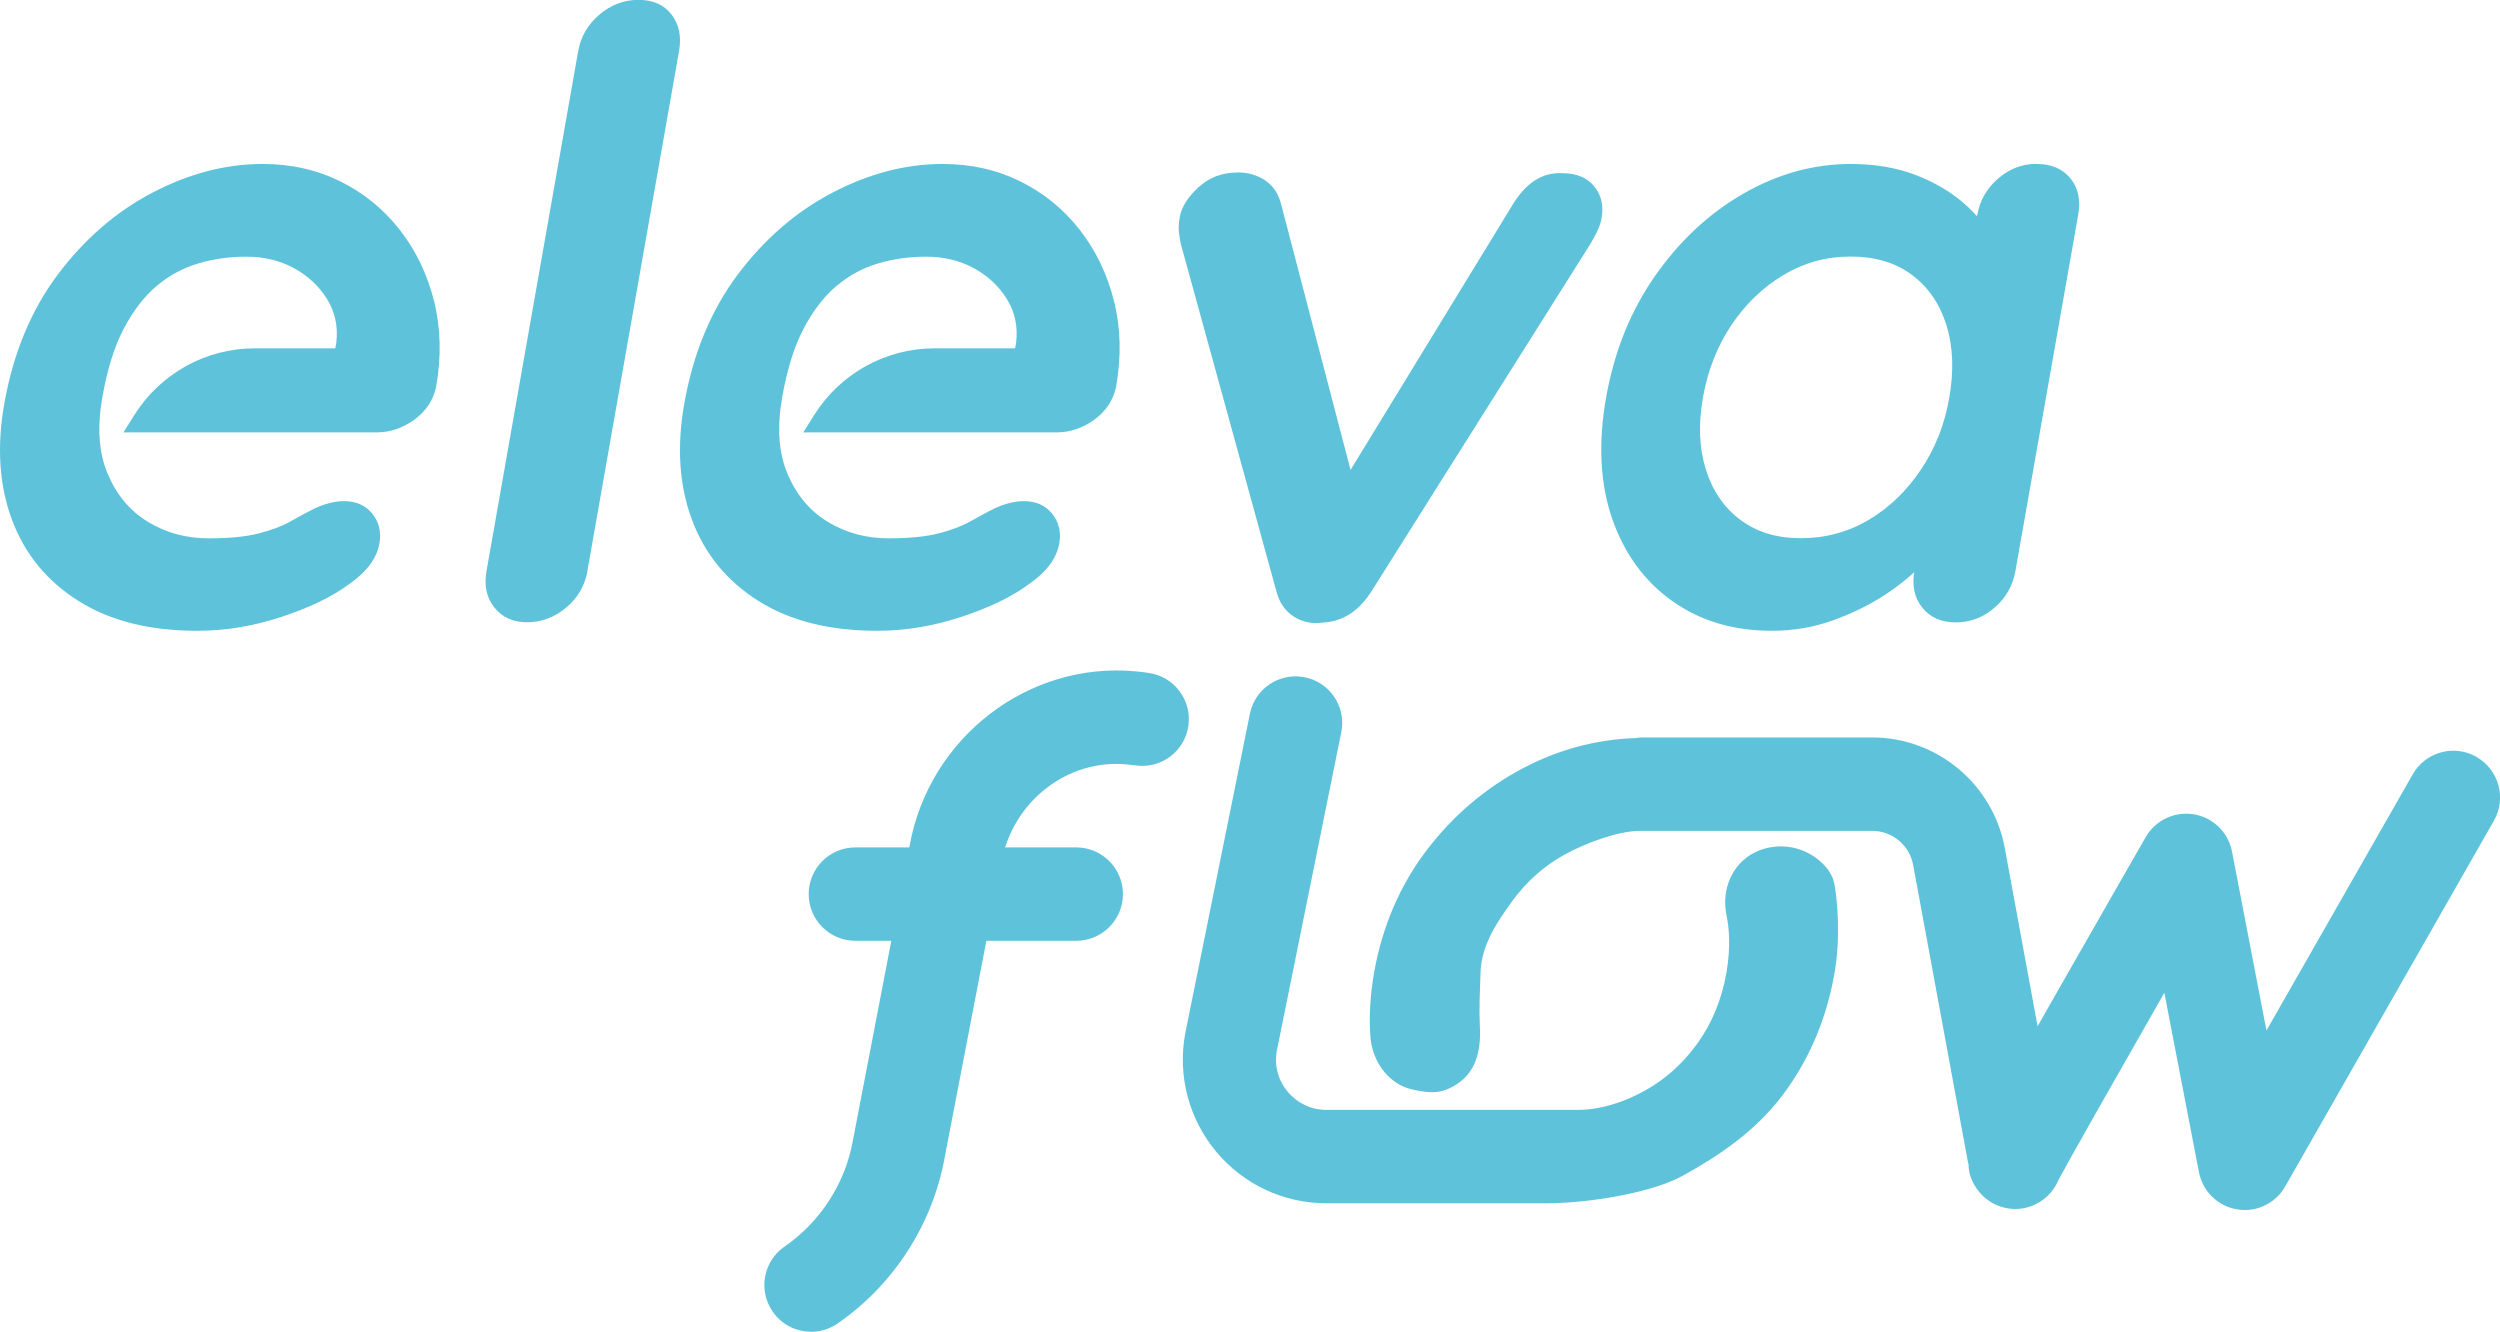
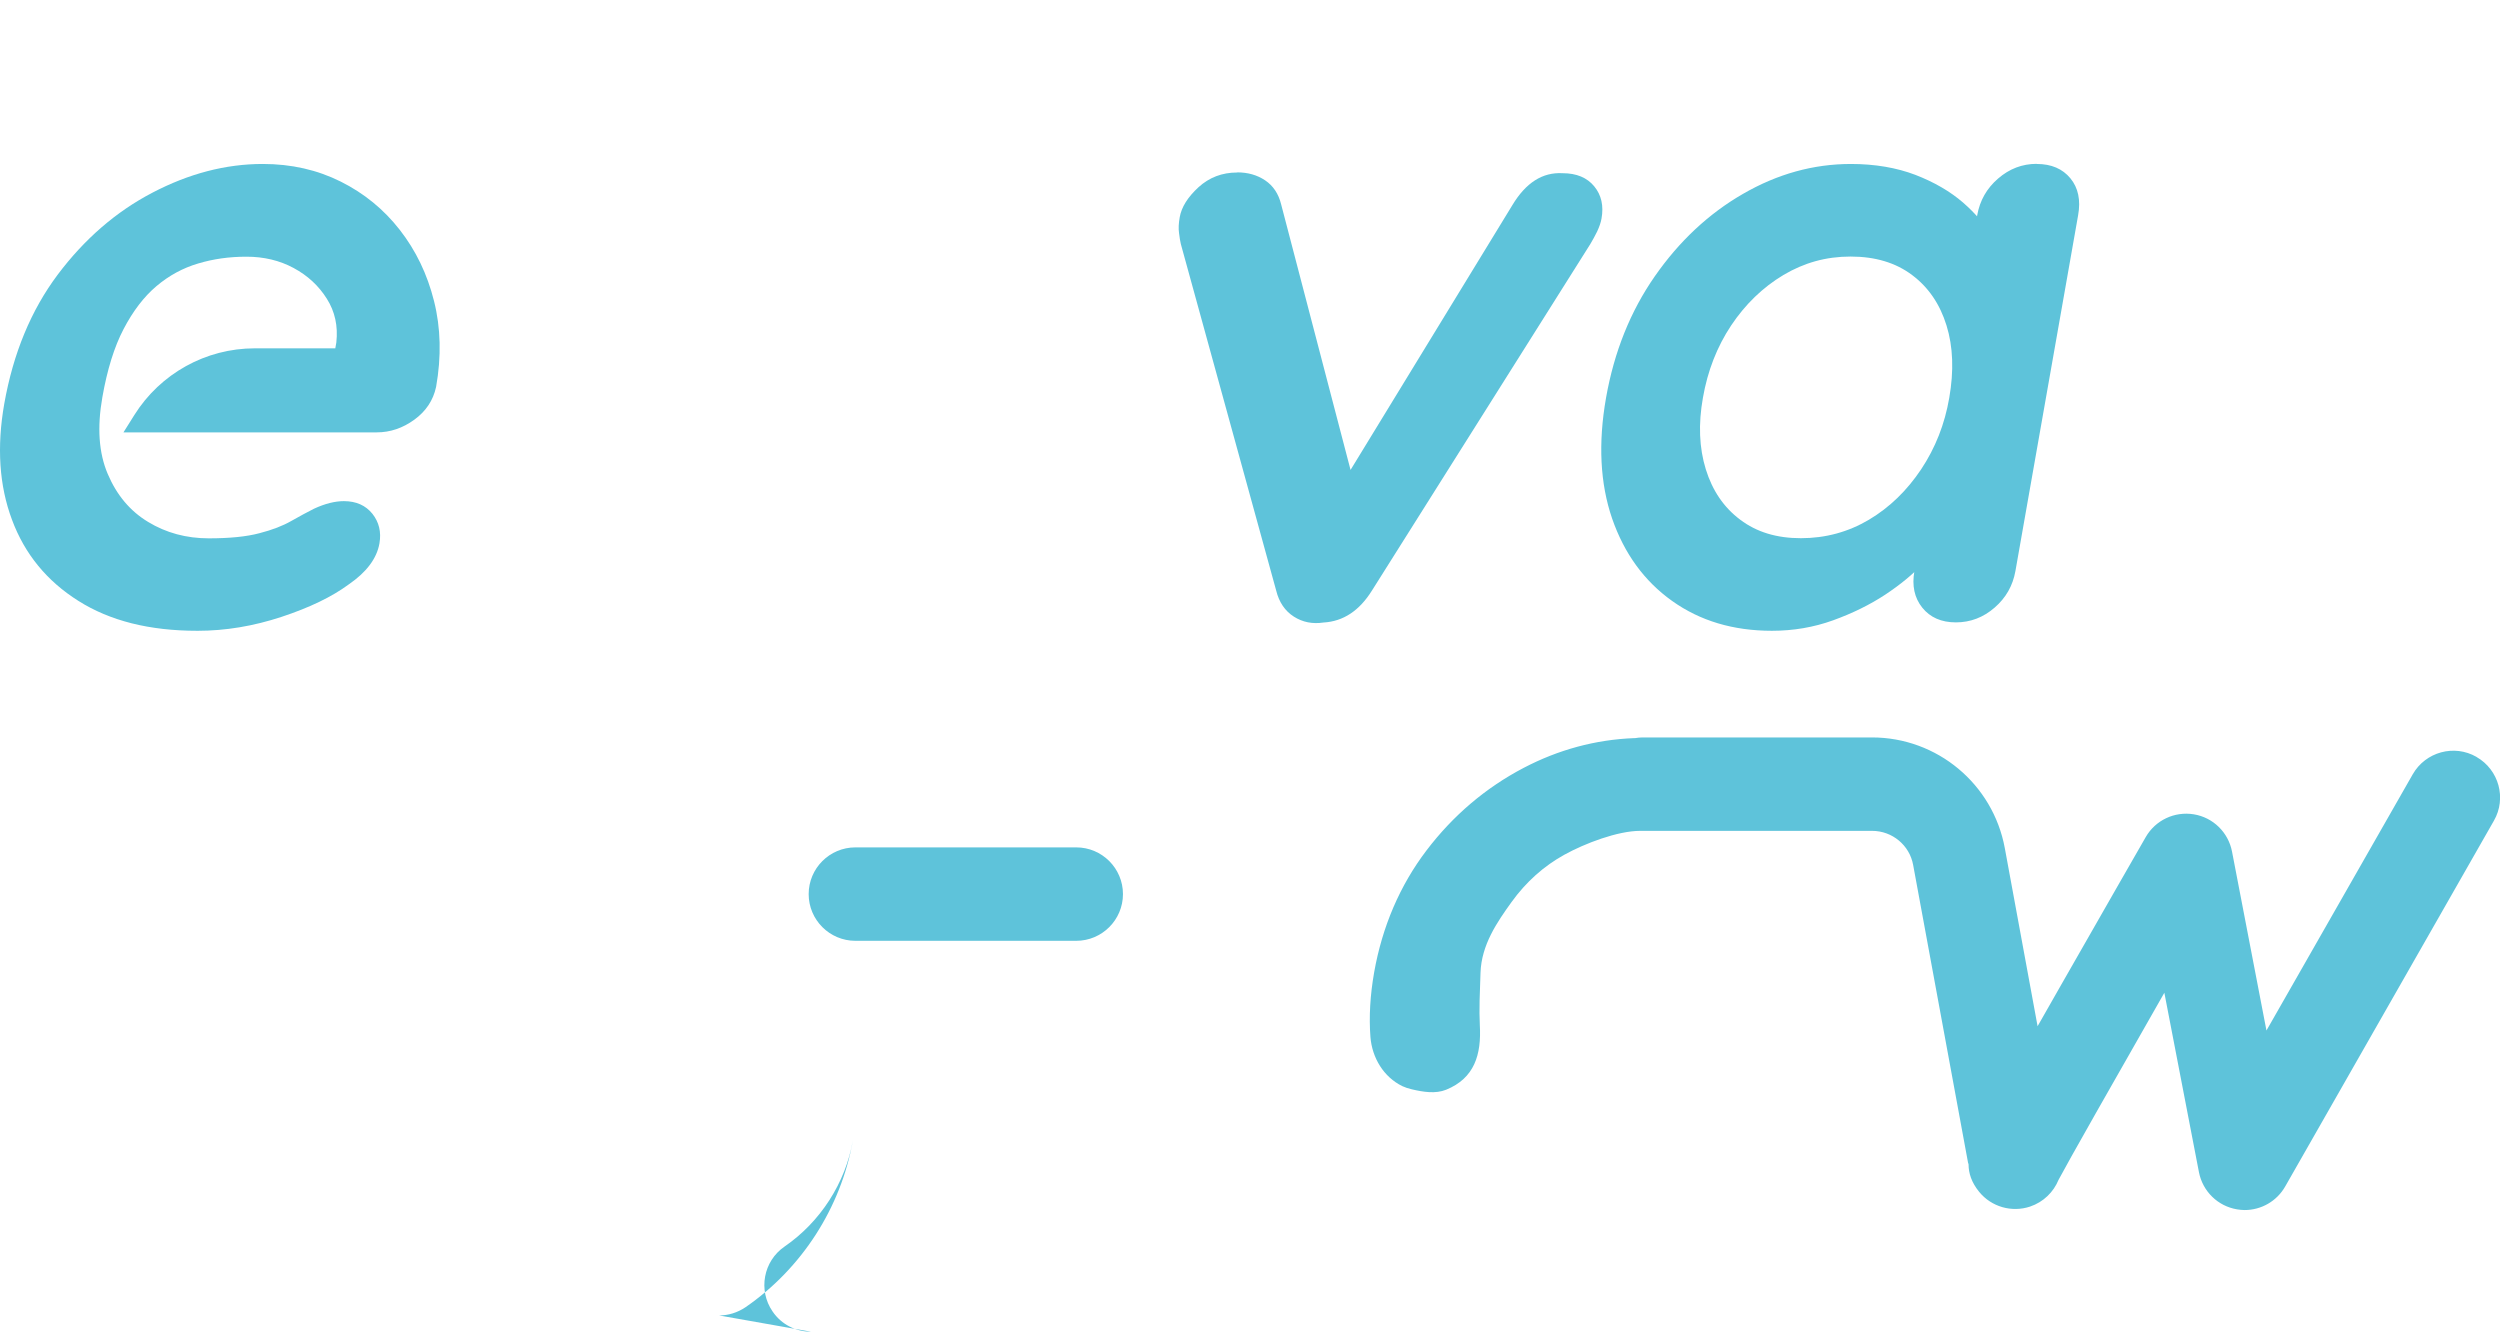
<svg xmlns="http://www.w3.org/2000/svg" id="Camada_2" data-name="Camada 2" viewBox="0 0 181.44 96.65">
  <defs>
    <style>      .cls-1 {        fill: #5ec3da;      }    </style>
  </defs>
  <g id="Camada_1-2" data-name="Camada 1">
    <g>
-       <path class="cls-1" d="M42.64,41.44c-.19,1.06-.7,1.94-1.54,2.65-.84.71-1.79,1.07-2.84,1.07s-1.81-.36-2.38-1.07c-.57-.71-.76-1.6-.57-2.65L41.96,3.72c.19-1.06.7-1.94,1.54-2.66.84-.71,1.78-1.07,2.84-1.07s1.86.36,2.4,1.07c.55.71.73,1.6.54,2.66l-6.65,37.72Z" />
-       <path class="cls-1" d="M63.66,45.78c-3.46,0-6.33-.72-8.62-2.17-2.29-1.44-3.9-3.41-4.82-5.89-.93-2.48-1.11-5.29-.56-8.42.65-3.66,1.94-6.78,3.88-9.37,1.94-2.58,4.23-4.57,6.88-5.95,2.64-1.38,5.31-2.08,8-2.08,2.08,0,3.96.43,5.66,1.28,1.7.85,3.13,2.02,4.29,3.51,1.16,1.49,1.99,3.2,2.48,5.16.49,1.95.54,4.03.15,6.23-.21.98-.74,1.77-1.58,2.38s-1.75.92-2.73.92h-18.39l.79-1.26c1.89-3.01,5.19-4.84,8.74-4.84h7.19l-1.56,1.22.29-1.65c.13-1.18-.1-2.24-.69-3.17-.59-.94-1.39-1.68-2.41-2.23-1.02-.55-2.16-.82-3.42-.82s-2.39.16-3.5.49c-1.12.33-2.13.88-3.04,1.65-.91.77-1.7,1.81-2.38,3.11-.68,1.3-1.19,2.95-1.54,4.94-.39,2.2-.26,4.06.39,5.58.65,1.53,1.62,2.69,2.93,3.48,1.3.79,2.77,1.19,4.4,1.19,1.5,0,2.73-.12,3.67-.37.94-.24,1.71-.54,2.32-.89.61-.35,1.16-.64,1.65-.89.8-.37,1.52-.55,2.17-.55.89,0,1.58.31,2.07.92.48.61.65,1.32.51,2.14-.19,1.1-.94,2.1-2.24,2.99-1.22.9-2.84,1.68-4.87,2.35-2.03.67-4.06,1.01-6.1,1.01Z" />
      <path class="cls-1" d="M14.31,45.78c-3.46,0-6.33-.72-8.62-2.17-2.29-1.44-3.9-3.41-4.82-5.89-.93-2.48-1.11-5.29-.56-8.42.65-3.66,1.94-6.78,3.88-9.37,1.94-2.58,4.23-4.57,6.88-5.95,2.64-1.38,5.31-2.08,8-2.08,2.08,0,3.96.43,5.66,1.28,1.7.85,3.13,2.02,4.29,3.51,1.16,1.49,1.99,3.2,2.48,5.16.49,1.95.54,4.03.15,6.23-.21.98-.74,1.77-1.58,2.38s-1.75.92-2.73.92H8.96l.79-1.26c1.89-3.01,5.19-4.84,8.74-4.84h7.19l-1.56,1.22.29-1.65c.13-1.18-.1-2.24-.69-3.17-.59-.94-1.39-1.68-2.41-2.23-1.02-.55-2.16-.82-3.42-.82s-2.39.16-3.5.49c-1.12.33-2.13.88-3.04,1.65-.91.77-1.7,1.81-2.38,3.11-.68,1.3-1.19,2.95-1.54,4.94-.39,2.2-.26,4.06.39,5.58.65,1.53,1.62,2.69,2.93,3.48,1.3.79,2.77,1.19,4.4,1.19,1.5,0,2.73-.12,3.67-.37.94-.24,1.71-.54,2.32-.89.61-.35,1.16-.64,1.65-.89.8-.37,1.52-.55,2.17-.55.89,0,1.58.31,2.07.92.48.61.65,1.32.51,2.14-.19,1.1-.94,2.1-2.24,2.99-1.22.9-2.84,1.68-4.87,2.35-2.03.67-4.06,1.01-6.1,1.01Z" />
      <path class="cls-1" d="M89.79,12.51c.77,0,1.45.19,2.03.58.58.39.97.97,1.16,1.74l5.36,20.51-1.45.61,12.87-21.06c.98-1.63,2.19-2.4,3.64-2.32,1.02,0,1.78.32,2.3.95.52.63.7,1.41.53,2.35-.05.29-.16.59-.31.92-.16.33-.33.63-.5.92l-15.85,25.15c-.91,1.46-2.08,2.24-3.52,2.32-.79.12-1.51-.02-2.15-.43-.64-.41-1.07-1.04-1.28-1.89l-6.92-25.15c-.05-.2-.09-.47-.13-.79-.05-.33-.03-.71.05-1.16.13-.73.58-1.45,1.36-2.17.78-.71,1.71-1.07,2.81-1.07Z" />
      <path class="cls-1" d="M147.82,11.9c1.06,0,1.87.35,2.44,1.04.57.69.76,1.59.56,2.69l-4.55,25.82c-.19,1.06-.69,1.94-1.51,2.65-.82.71-1.75,1.07-2.81,1.07s-1.87-.36-2.44-1.07c-.57-.71-.76-1.6-.57-2.65l.53-2.99,1.25.55c-.09.53-.49,1.17-1.19,1.92-.7.75-1.61,1.5-2.71,2.23-1.11.73-2.37,1.35-3.78,1.86-1.41.51-2.89.76-4.44.76-2.81,0-5.22-.72-7.25-2.17-2.02-1.44-3.47-3.44-4.35-5.98-.87-2.54-1.02-5.46-.44-8.76.59-3.34,1.77-6.28,3.54-8.82,1.77-2.54,3.9-4.54,6.4-5.98,2.49-1.44,5.1-2.17,7.83-2.17,1.75,0,3.31.27,4.68.79,1.37.53,2.52,1.2,3.46,2.01.93.81,1.62,1.64,2.07,2.47.44.83.61,1.54.51,2.11l-2.34.79.79-4.46c.19-1.06.69-1.94,1.51-2.65.82-.71,1.75-1.07,2.81-1.07ZM130.7,39.06c1.79,0,3.44-.45,4.94-1.34,1.5-.89,2.76-2.12,3.79-3.66,1.03-1.55,1.71-3.27,2.04-5.19.34-1.95.28-3.7-.2-5.25-.48-1.55-1.31-2.77-2.5-3.66-1.18-.89-2.67-1.34-4.46-1.34s-3.38.45-4.88,1.34c-1.5.9-2.76,2.12-3.79,3.66-1.03,1.55-1.71,3.3-2.05,5.25-.34,1.91-.27,3.64.21,5.19.48,1.55,1.31,2.77,2.5,3.66,1.19.9,2.65,1.34,4.4,1.34Z" />
-       <path class="cls-1" d="M58.86,96.65c-1.08,0-2.14-.51-2.79-1.47-1.06-1.54-.67-3.65.87-4.71,2.6-1.79,4.41-4.6,4.96-7.7l4.11-21.36c1.4-7.88,8.63-13.45,16.47-12.68.29.03.59.06.89.11,1.85.26,3.14,1.97,2.88,3.83-.26,1.85-1.97,3.15-3.83,2.88-.21-.03-.41-.05-.61-.07-4.33-.43-8.34,2.7-9.13,7.12l-4.11,21.36c-.87,4.88-3.71,9.29-7.79,12.1-.59.4-1.26.6-1.92.6Z" />
+       <path class="cls-1" d="M58.86,96.65c-1.08,0-2.14-.51-2.79-1.47-1.06-1.54-.67-3.65.87-4.71,2.6-1.79,4.41-4.6,4.96-7.7l4.11-21.36l-4.11,21.36c-.87,4.88-3.71,9.29-7.79,12.1-.59.4-1.26.6-1.92.6Z" />
      <path class="cls-1" d="M78.11,68.28h-16.03c-1.87,0-3.39-1.52-3.39-3.39s1.52-3.39,3.39-3.39h16.03c1.87,0,3.39,1.52,3.39,3.39s-1.52,3.39-3.39,3.39Z" />
      <g>
        <path class="cls-1" d="M179.73,54.93c-1.62-.93-3.69-.36-4.62,1.26l-10.62,18.6-2.5-12.99c-.27-1.39-1.37-2.47-2.77-2.7-1.4-.23-2.79.43-3.49,1.65,0,0-3.13,5.45-6.25,10.92-.54.95-1.08,1.89-1.6,2.81l-2.38-12.93c-.86-4.65-4.91-8.03-9.64-8.03h-16.64c-.19,0-.37.02-.55.05-.02,0-.05,0-.07,0-2.81.11-5.5.84-8.02,2.16-2.75,1.44-5.12,3.45-7.05,5.99-1.93,2.54-3.21,5.52-3.8,8.85-.29,1.65-.38,3.22-.27,4.69.12,1.51.96,2.91,2.32,3.57.19.09.43.17.69.23.81.19,1.71.34,2.48.03,2.07-.84,2.57-2.56,2.45-4.68-.06-1.13,0-2.39.05-3.82.07-2.02,1.2-3.66,2.25-5.12,1.05-1.46,2.35-2.62,3.84-3.44,1.48-.82,3.87-1.73,5.5-1.73.03,0,.05,0,.08,0,.04,0,.07,0,.11,0h16.64c1.46,0,2.72,1.04,2.98,2.48l3.98,21.59s.03.08.04.13c0,.64.21,1.31.77,2,.89,1.09,2.36,1.51,3.69,1.07.98-.33,1.71-1.06,2.07-1.94.6-1.15,4.13-7.36,7.68-13.58l2.51,13.02c.27,1.39,1.37,2.47,2.77,2.7.19.03.37.05.55.05,1.2,0,2.33-.64,2.94-1.71l15.15-26.55c.93-1.62.36-3.69-1.26-4.62Z" />
-         <path class="cls-1" d="M132.72,63.18c-.88-1.18-2.34-1.89-3.91-1.73-.52.05-1,.19-1.44.41-1.66.81-2.45,2.72-2.07,4.54.19.9.32,2.33,0,4.18-.34,1.95-1.05,3.68-2.11,5.15-1.06,1.47-2.35,2.62-3.84,3.44-1.48.82-3.2,1.38-4.82,1.38-.7,0-1.52,0-2.43,0h-15.83c-1.1,0-2.1-.47-2.81-1.31-.71-.85-.99-1.91-.79-2.99l4.69-23.18c.33-1.84-.89-3.6-2.73-3.93-1.84-.33-3.6.89-3.93,2.73l-4.69,23.18c-.55,3.05.28,6.16,2.26,8.54,1.99,2.38,4.9,3.74,8,3.74h15.85s.06,0,.09,0c0,0,0,0,0,0,3.09,0,7.67-.76,9.9-1.99,2.71-1.49,5.29-3.26,7.22-5.8,1.93-2.54,3.21-5.52,3.8-8.85.48-2.7.21-5.24.04-6.35-.06-.41-.21-.82-.46-1.15Z" />
      </g>
    </g>
  </g>
</svg>